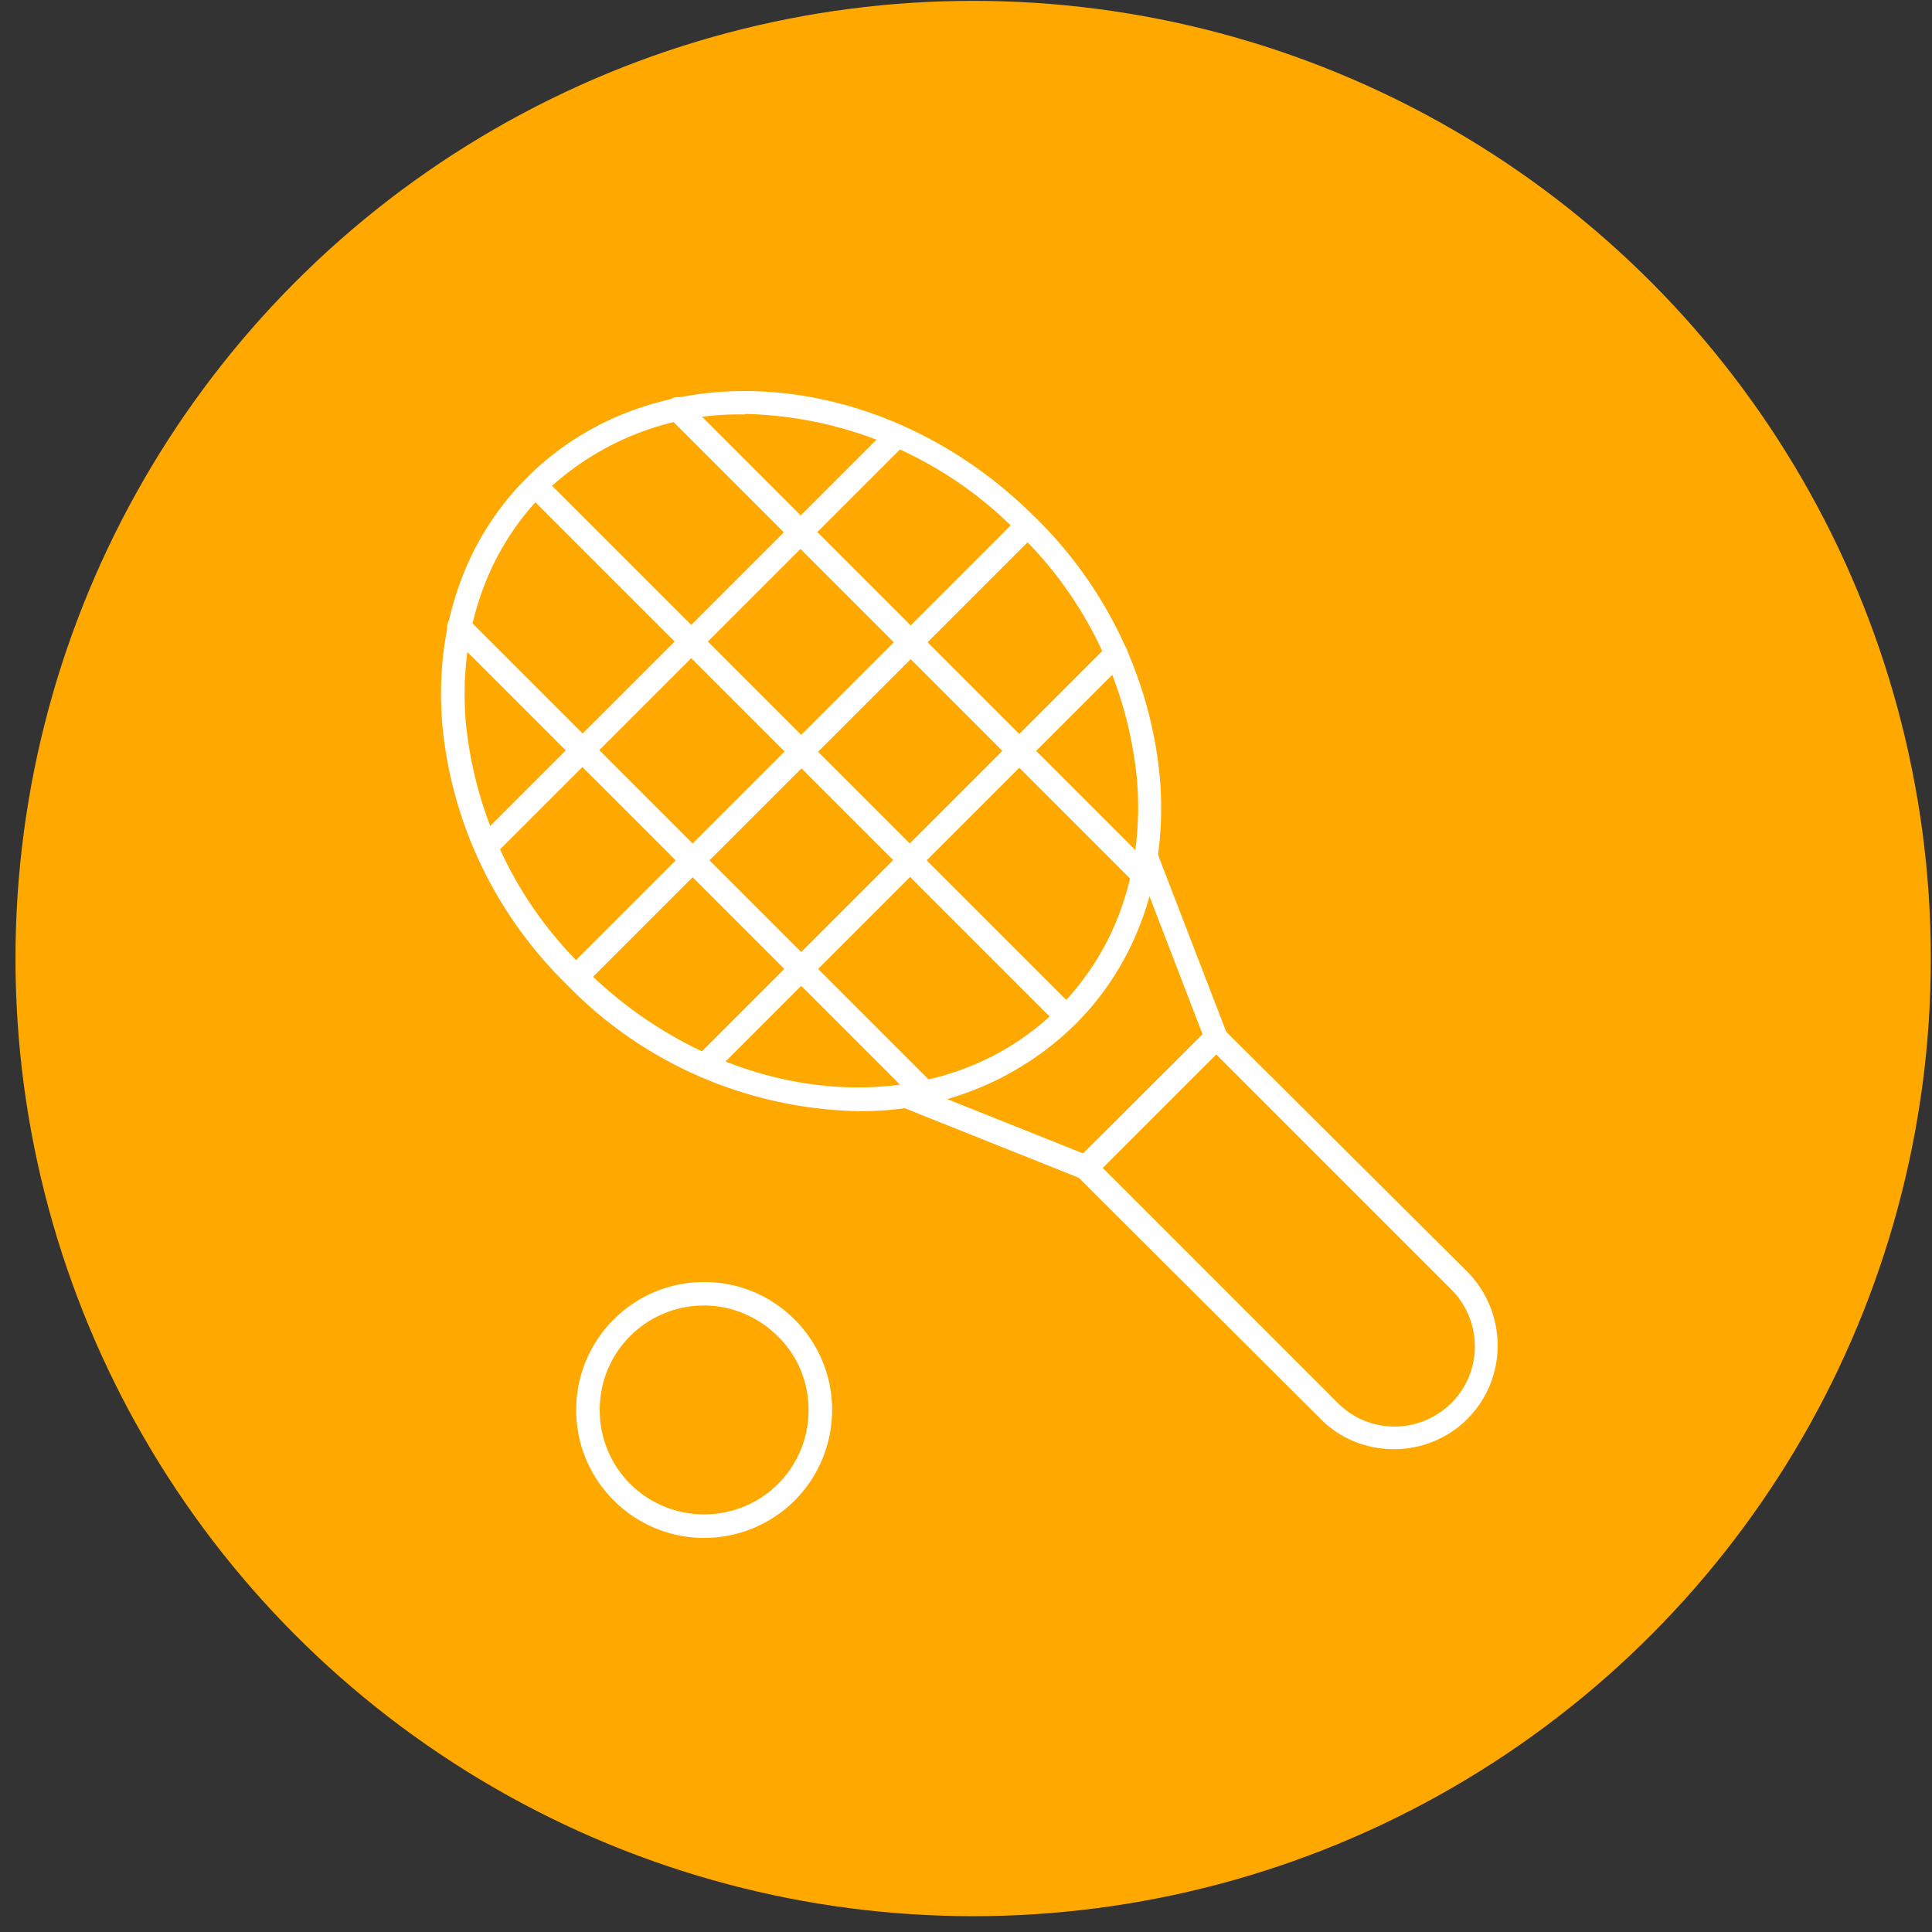
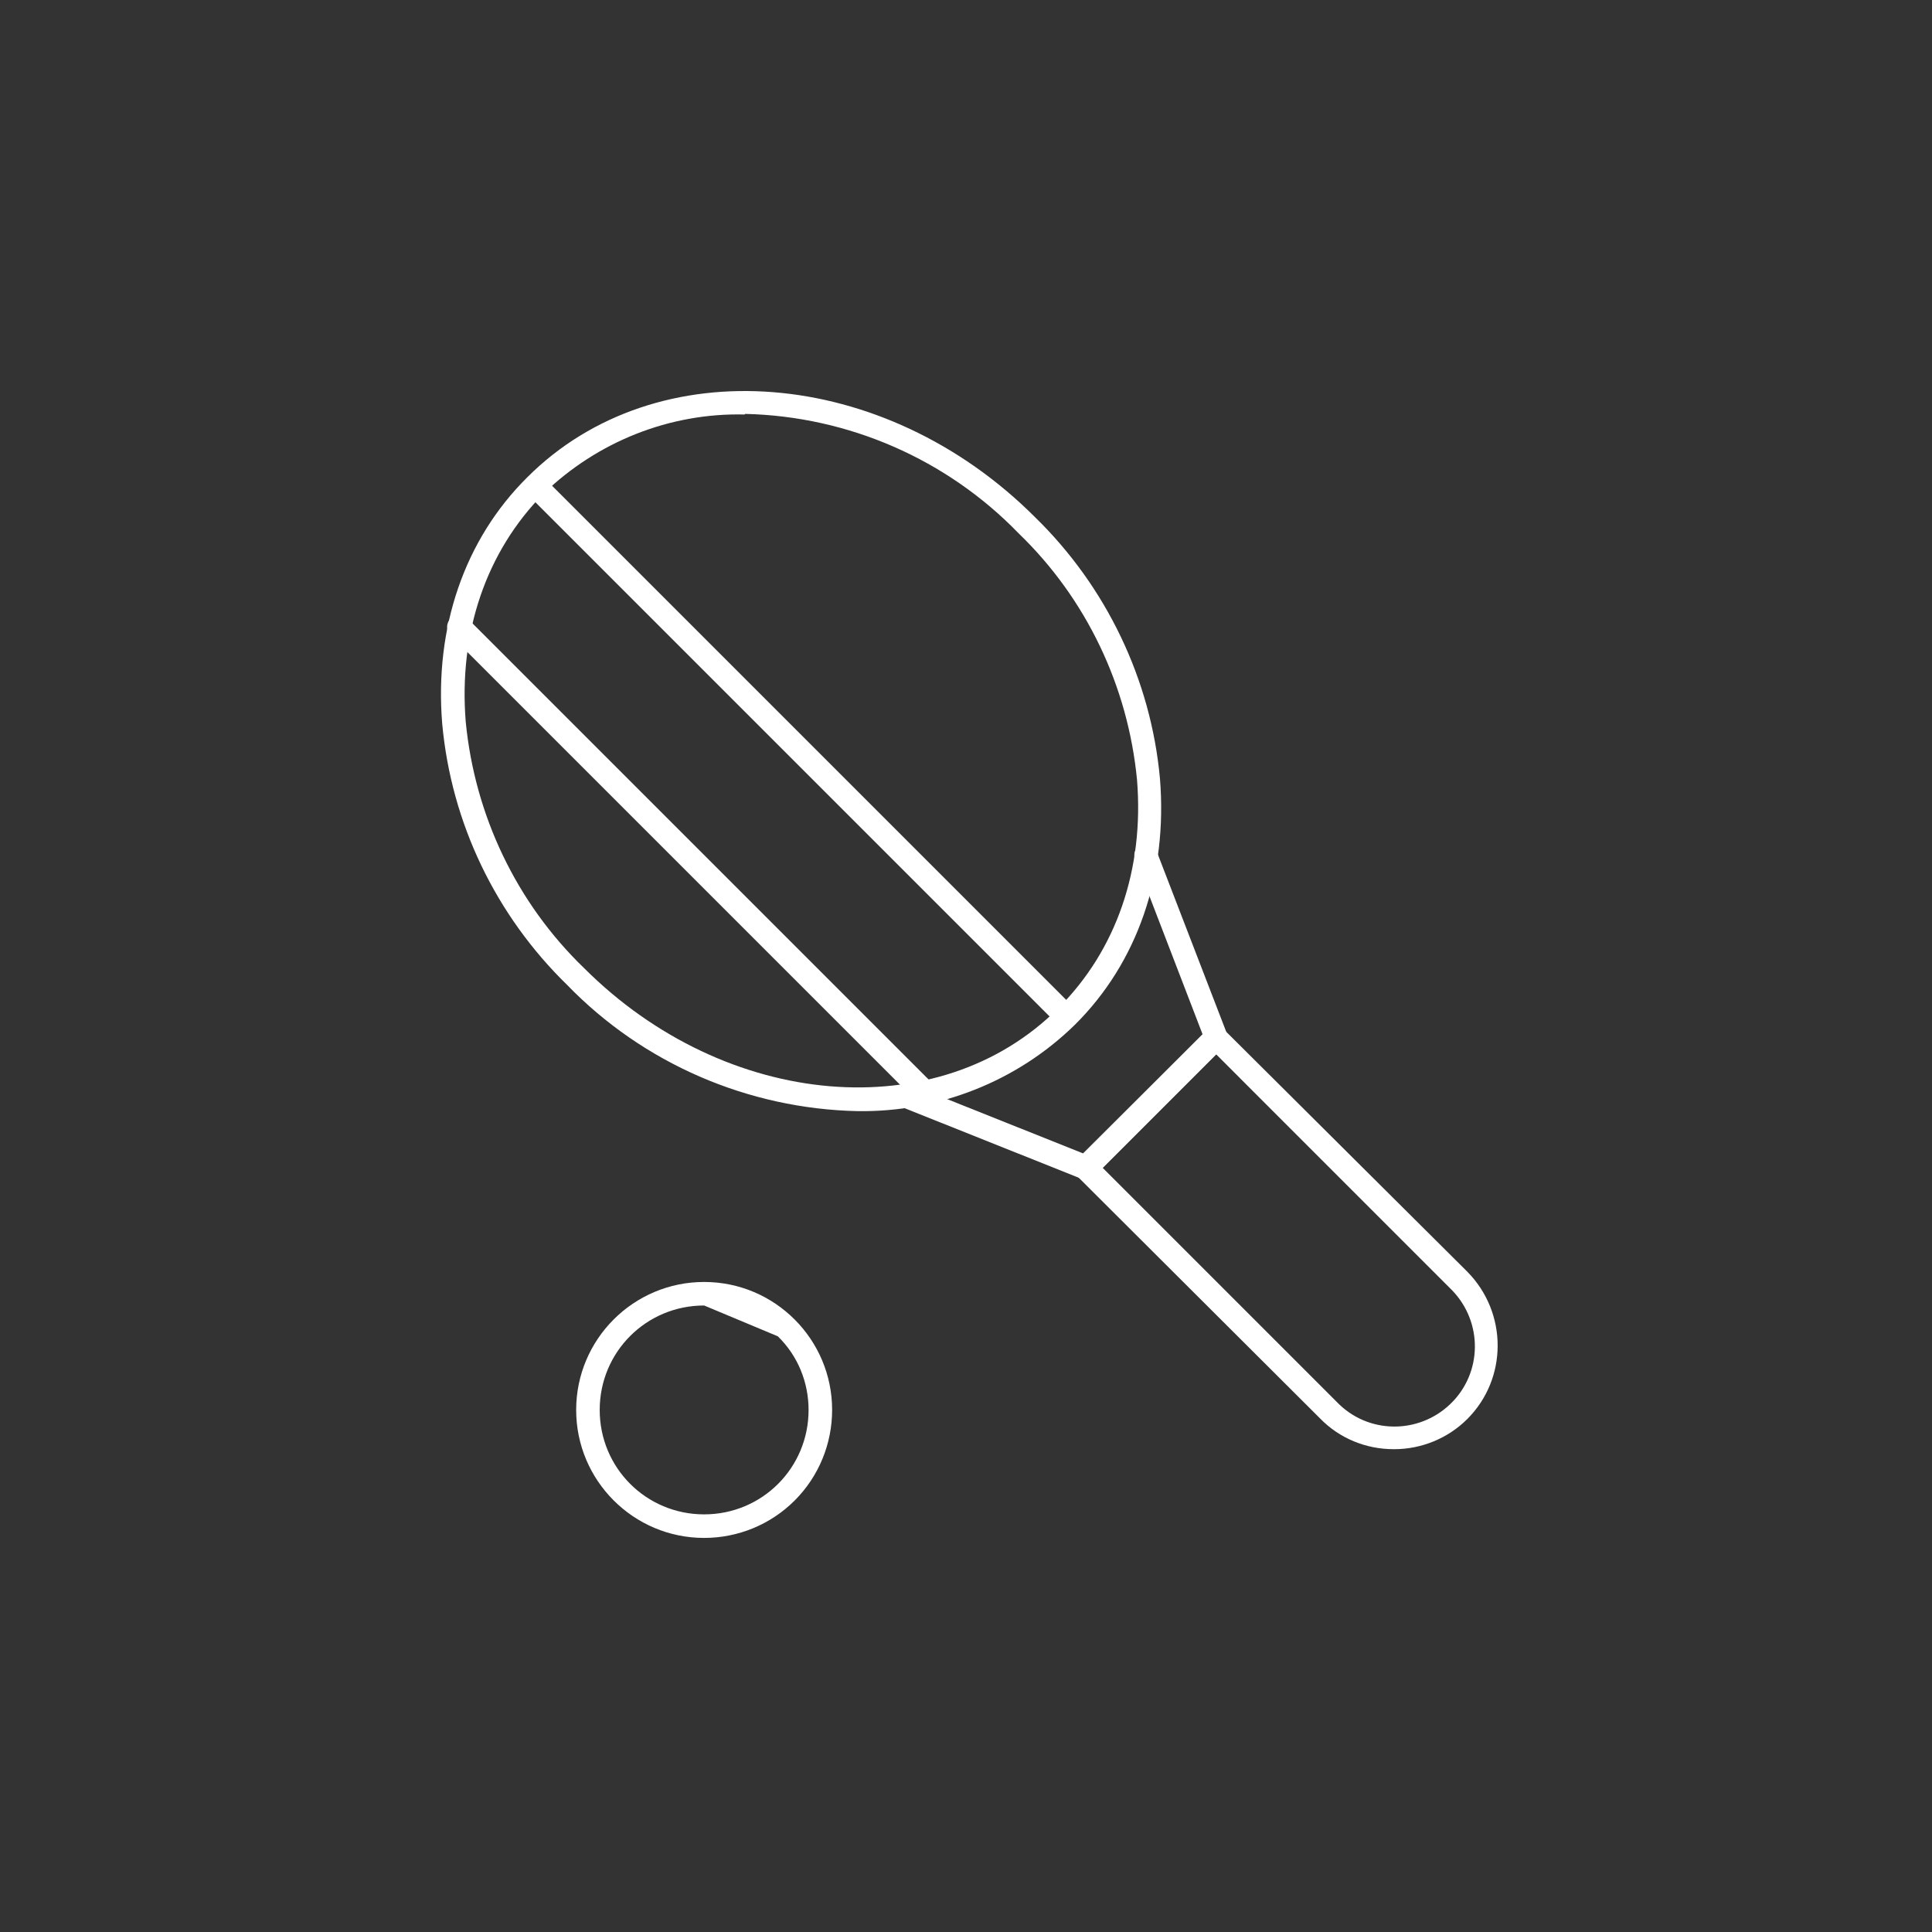
<svg xmlns="http://www.w3.org/2000/svg" width="116" height="116" viewBox="0 0 116 116" fill="none">
  <rect x="0" y="0" width="116" height="116" fill="#333333" stroke="none" />
-   <circle cx="58.43" cy="57.551" r="57.5" fill="#FFA800" />
  <path d="M65.177 70.847C65.177 70.847 64.996 70.847 64.924 70.774L54.123 66.461C53.76 66.28 53.651 65.845 53.797 65.483C53.941 65.12 54.413 65.011 54.775 65.156L65.032 69.252L72.209 62.112L68.222 51.746C68.041 51.456 68.077 51.093 68.294 50.876C68.294 50.876 68.73 50.622 68.947 50.695C69.164 50.731 69.382 50.912 69.454 51.13L73.659 62.039C73.767 62.293 73.695 62.583 73.514 62.8L65.721 70.593C65.721 70.593 65.395 70.811 65.214 70.811L65.177 70.847Z" fill="white" />
  <path d="M83.679 87.011C82.011 87.011 80.417 86.359 79.257 85.163L64.686 70.629C64.396 70.339 64.396 69.904 64.686 69.614L72.479 61.821C72.769 61.531 73.204 61.531 73.494 61.821L88.1 76.355C90.529 78.82 90.529 82.771 88.1 85.199C86.941 86.359 85.346 87.011 83.715 87.011H83.679ZM66.209 70.121L80.272 84.184C82.12 86.105 85.165 86.141 87.086 84.293C89.007 82.444 89.043 79.4 87.194 77.479C87.158 77.443 87.122 77.406 87.086 77.37L73.023 63.307L66.209 70.121Z" fill="white" />
-   <path d="M42.278 92.339C38.037 92.339 34.594 88.895 34.594 84.655C34.594 80.414 38.037 76.971 42.278 76.971C46.518 76.971 49.962 80.414 49.962 84.655C49.962 86.684 49.164 88.642 47.715 90.091C46.265 91.541 44.307 92.339 42.278 92.339ZM42.278 78.384C38.798 78.384 36.007 81.175 36.007 84.655C36.007 88.134 38.798 90.925 42.278 90.925C45.757 90.925 48.548 88.134 48.548 84.655C48.548 82.987 47.896 81.393 46.7 80.233C45.54 79.073 43.945 78.384 42.278 78.384Z" fill="white" />
+   <path d="M42.278 92.339C38.037 92.339 34.594 88.895 34.594 84.655C34.594 80.414 38.037 76.971 42.278 76.971C46.518 76.971 49.962 80.414 49.962 84.655C49.962 86.684 49.164 88.642 47.715 90.091C46.265 91.541 44.307 92.339 42.278 92.339ZM42.278 78.384C38.798 78.384 36.007 81.175 36.007 84.655C36.007 88.134 38.798 90.925 42.278 90.925C45.757 90.925 48.548 88.134 48.548 84.655C48.548 82.987 47.896 81.393 46.7 80.233Z" fill="white" />
  <path d="M51.486 66.714C44.89 66.569 38.619 63.85 34.053 59.139C29.776 54.97 27.093 49.425 26.55 43.444C26.079 37.681 27.891 32.39 31.66 28.656C39.417 20.9 53.081 21.987 62.142 31.049C66.419 35.217 69.102 40.798 69.645 46.743C70.116 52.506 68.304 57.797 64.535 61.531C61.055 64.938 56.343 66.786 51.486 66.714ZM44.709 24.887C40.214 24.778 35.865 26.518 32.639 29.635C29.196 33.115 27.529 37.971 27.963 43.336C28.507 48.954 31.008 54.209 35.067 58.124C43.585 66.641 56.38 67.728 63.556 60.516C67.035 57.036 68.703 52.179 68.268 46.815C67.724 41.197 65.223 35.942 61.164 32.027C56.851 27.569 50.943 24.996 44.745 24.851L44.709 24.887Z" fill="white" />
-   <path d="M68.587 53.196C68.406 53.196 68.224 53.124 68.079 52.979L40.171 25.07C39.881 24.78 39.881 24.345 40.171 24.055C40.461 23.765 40.895 23.765 41.185 24.055L69.094 51.964C69.384 52.254 69.384 52.689 69.094 52.979C68.949 53.124 68.768 53.196 68.587 53.196Z" fill="white" />
  <path d="M64.027 61.748C63.846 61.748 63.664 61.676 63.52 61.531L31.624 29.635C31.37 29.345 31.443 28.874 31.733 28.62C31.986 28.403 32.349 28.403 32.602 28.62L64.498 60.516C64.788 60.806 64.788 61.241 64.498 61.531C64.353 61.676 64.172 61.748 63.991 61.748H64.027Z" fill="white" />
  <path d="M55.514 66.313C55.332 66.313 55.151 66.24 55.006 66.095L27.061 38.15C26.771 37.86 26.771 37.425 27.061 37.135C27.351 36.846 27.786 36.846 28.076 37.135L56.021 65.08C56.311 65.37 56.311 65.805 56.021 66.095C55.876 66.24 55.695 66.313 55.514 66.313Z" fill="white" />
-   <path d="M42.287 64.684C41.889 64.684 41.562 64.357 41.562 63.995C41.562 63.814 41.635 63.633 41.78 63.487L66.463 38.805C66.717 38.515 67.151 38.478 67.478 38.732C67.768 38.986 67.804 39.421 67.55 39.747C67.55 39.747 67.514 39.783 67.478 39.819L42.795 64.502C42.795 64.502 42.469 64.72 42.287 64.72V64.684Z" fill="white" />
-   <path d="M34.572 59.322C34.173 59.322 33.883 58.959 33.883 58.597C33.883 58.415 33.955 58.27 34.064 58.162L61.139 31.087C61.429 30.797 61.864 30.797 62.154 31.087C62.444 31.377 62.444 31.811 62.154 32.102L35.079 59.176C35.079 59.176 34.753 59.358 34.572 59.358V59.322Z" fill="white" />
-   <path d="M29.201 51.563C29.02 51.563 28.839 51.491 28.694 51.346C28.404 51.056 28.404 50.621 28.694 50.331L53.377 25.648C53.667 25.395 54.138 25.431 54.392 25.721C54.609 25.974 54.609 26.373 54.392 26.627L29.709 51.31C29.709 51.31 29.383 51.527 29.201 51.527V51.563Z" fill="white" />
</svg>